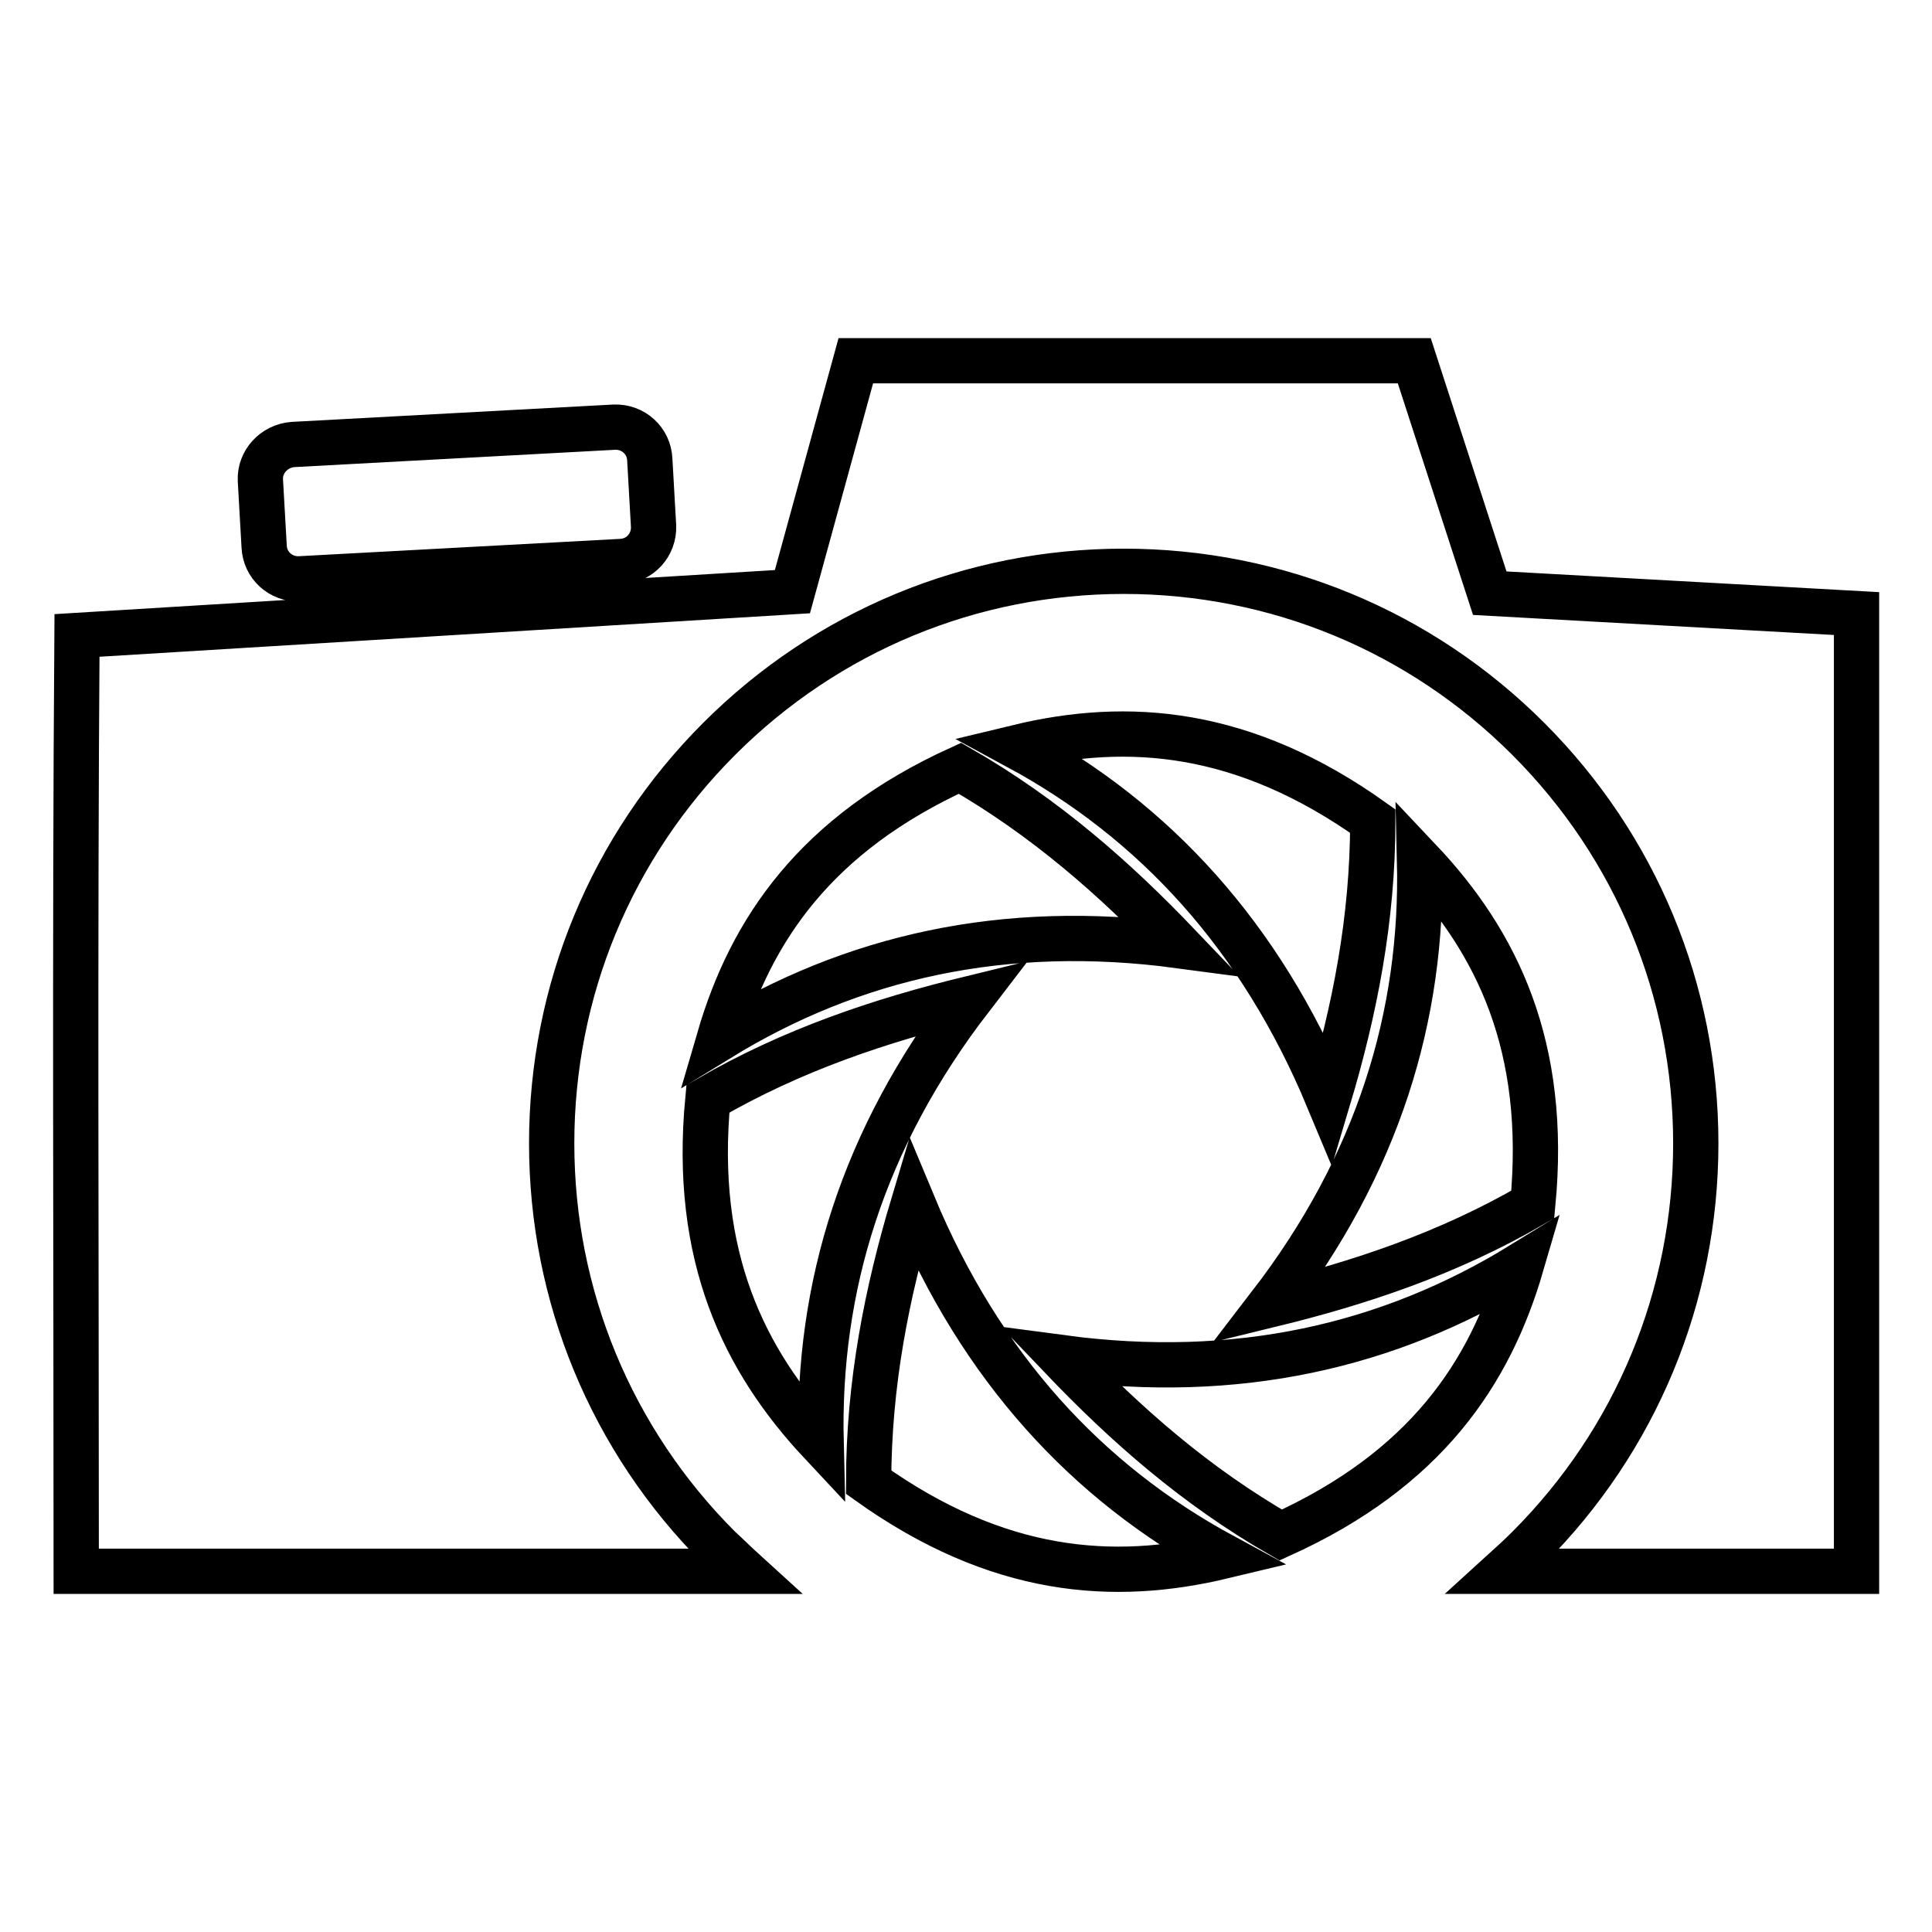
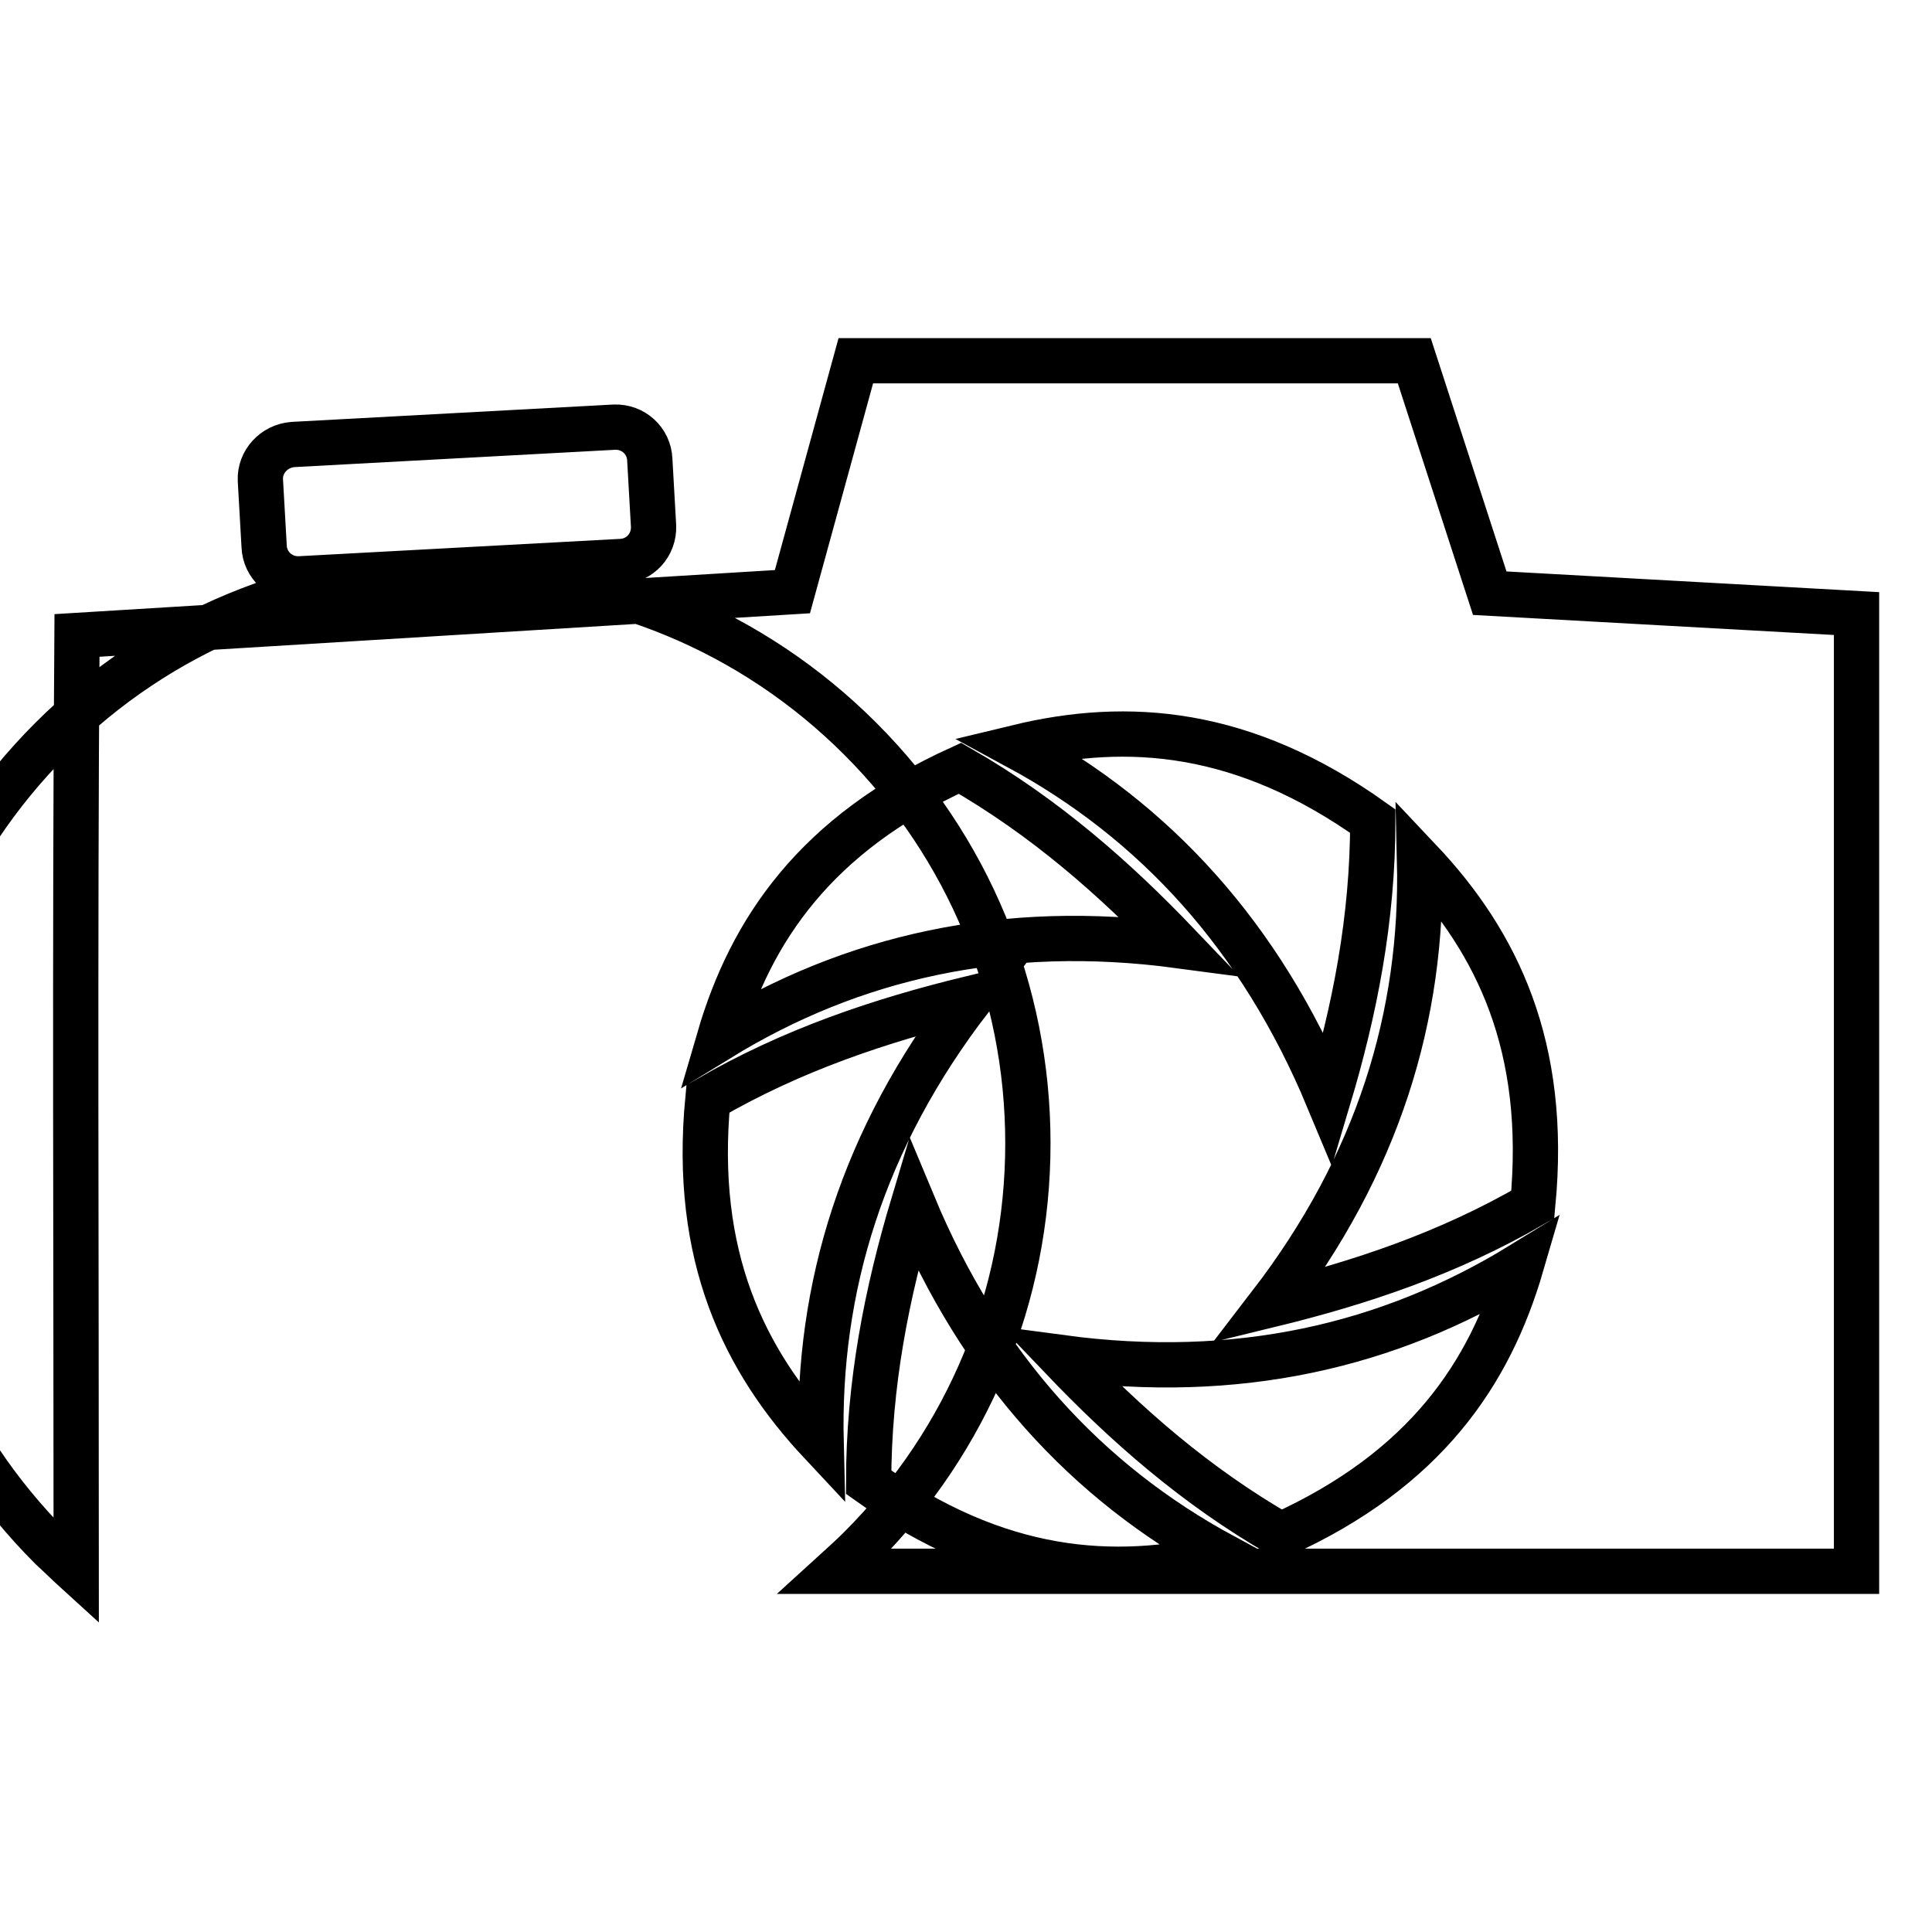
<svg xmlns="http://www.w3.org/2000/svg" version="1.1" x="0px" y="0px" viewBox="0 0 256 256" enable-background="new 0 0 256 256" xml:space="preserve">
  <g>
-     <path stroke-width="6" fill-opacity="0" stroke="#000000" d="M38.8,58.9l42.6-2.3c2.5-0.1,4.6,1.8,4.7,4.3l0.5,8.8c0.1,2.5-1.8,4.6-4.3,4.7l-42.6,2.3 c-2.5,0.1-4.6-1.8-4.7-4.3l-0.5-8.8C34.4,61.2,36.3,59.1,38.8,58.9z M246,81.3l-48.6-2.7l-10-30.8h-74l-8.4,30.6l-94.8,5.8 c-0.3,41.3-0.1,82.7-0.1,124h88.5c-1.1-1-2.2-2.1-3.3-3.1c-14.3-14.3-22.2-33.4-22.2-53.6c0-20.2,7.9-39.3,22.2-53.6 c14.3-14.3,33.4-22.2,53.6-22.2c20.2,0,39.3,7.9,53.6,22.2c14.3,14.3,22.2,33.4,22.2,53.6c0,20.2-7.9,39.3-22.2,53.6 c-1.1,1.1-2.2,2.1-3.3,3.1H246V81.3z M93.8,145.6c11.2-6.5,22.9-10.4,34.8-13.3c-14.3,18.6-20.3,38.3-19.8,58.9 C98.6,180.3,91.8,166.5,93.8,145.6z M115.1,196.4c0-13,2.4-25.1,5.9-36.8c9,21.6,23,36.8,41.1,46.6 C147.5,209.7,132.2,208.6,115.1,196.4z M169.7,203.4c-11.3-6.5-20.5-14.6-29-23.5c23.2,3.1,43.3-1.5,60.9-12.3 C197.4,182,188.9,194.7,169.7,203.4z M203.1,159.6c-11.2,6.5-22.9,10.4-34.8,13.3c14.3-18.6,20.3-38.3,19.8-58.9 C198.4,124.9,205.1,138.7,203.1,159.6L203.1,159.6z M181.9,108.8c0,13-2.4,25.1-5.9,36.8c-9-21.6-23-36.8-41.1-46.6 C149.4,95.5,164.8,96.6,181.9,108.8L181.9,108.8z M127.2,101.8c11.3,6.5,20.5,14.6,29,23.5c-23.2-3.1-43.3,1.5-60.9,12.3 C99.5,123.2,108.1,110.5,127.2,101.8z" />
+     <path stroke-width="6" fill-opacity="0" stroke="#000000" d="M38.8,58.9l42.6-2.3c2.5-0.1,4.6,1.8,4.7,4.3l0.5,8.8c0.1,2.5-1.8,4.6-4.3,4.7l-42.6,2.3 c-2.5,0.1-4.6-1.8-4.7-4.3l-0.5-8.8C34.4,61.2,36.3,59.1,38.8,58.9z M246,81.3l-48.6-2.7l-10-30.8h-74l-8.4,30.6l-94.8,5.8 c-0.3,41.3-0.1,82.7-0.1,124c-1.1-1-2.2-2.1-3.3-3.1c-14.3-14.3-22.2-33.4-22.2-53.6c0-20.2,7.9-39.3,22.2-53.6 c14.3-14.3,33.4-22.2,53.6-22.2c20.2,0,39.3,7.9,53.6,22.2c14.3,14.3,22.2,33.4,22.2,53.6c0,20.2-7.9,39.3-22.2,53.6 c-1.1,1.1-2.2,2.1-3.3,3.1H246V81.3z M93.8,145.6c11.2-6.5,22.9-10.4,34.8-13.3c-14.3,18.6-20.3,38.3-19.8,58.9 C98.6,180.3,91.8,166.5,93.8,145.6z M115.1,196.4c0-13,2.4-25.1,5.9-36.8c9,21.6,23,36.8,41.1,46.6 C147.5,209.7,132.2,208.6,115.1,196.4z M169.7,203.4c-11.3-6.5-20.5-14.6-29-23.5c23.2,3.1,43.3-1.5,60.9-12.3 C197.4,182,188.9,194.7,169.7,203.4z M203.1,159.6c-11.2,6.5-22.9,10.4-34.8,13.3c14.3-18.6,20.3-38.3,19.8-58.9 C198.4,124.9,205.1,138.7,203.1,159.6L203.1,159.6z M181.9,108.8c0,13-2.4,25.1-5.9,36.8c-9-21.6-23-36.8-41.1-46.6 C149.4,95.5,164.8,96.6,181.9,108.8L181.9,108.8z M127.2,101.8c11.3,6.5,20.5,14.6,29,23.5c-23.2-3.1-43.3,1.5-60.9,12.3 C99.5,123.2,108.1,110.5,127.2,101.8z" />
  </g>
</svg>